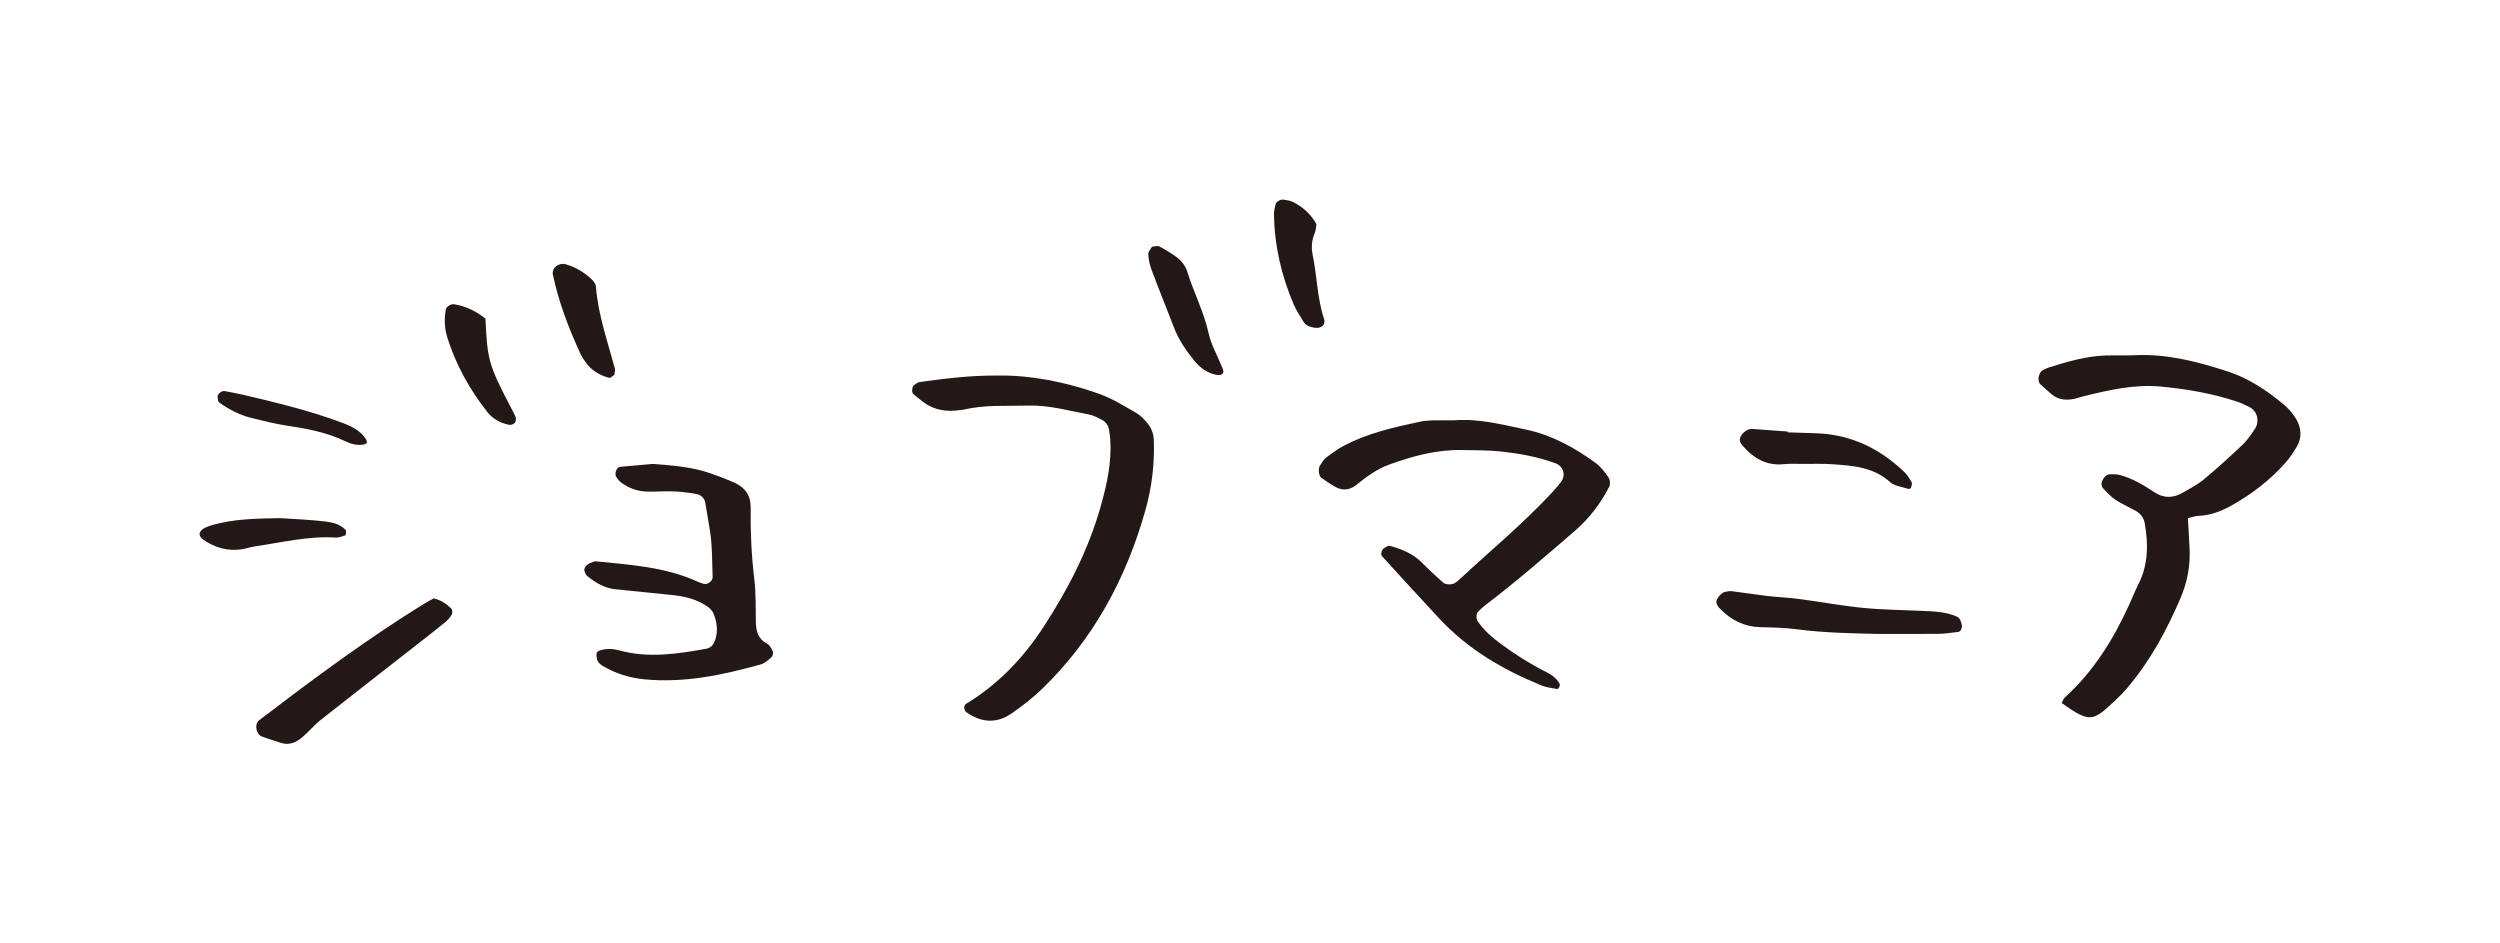
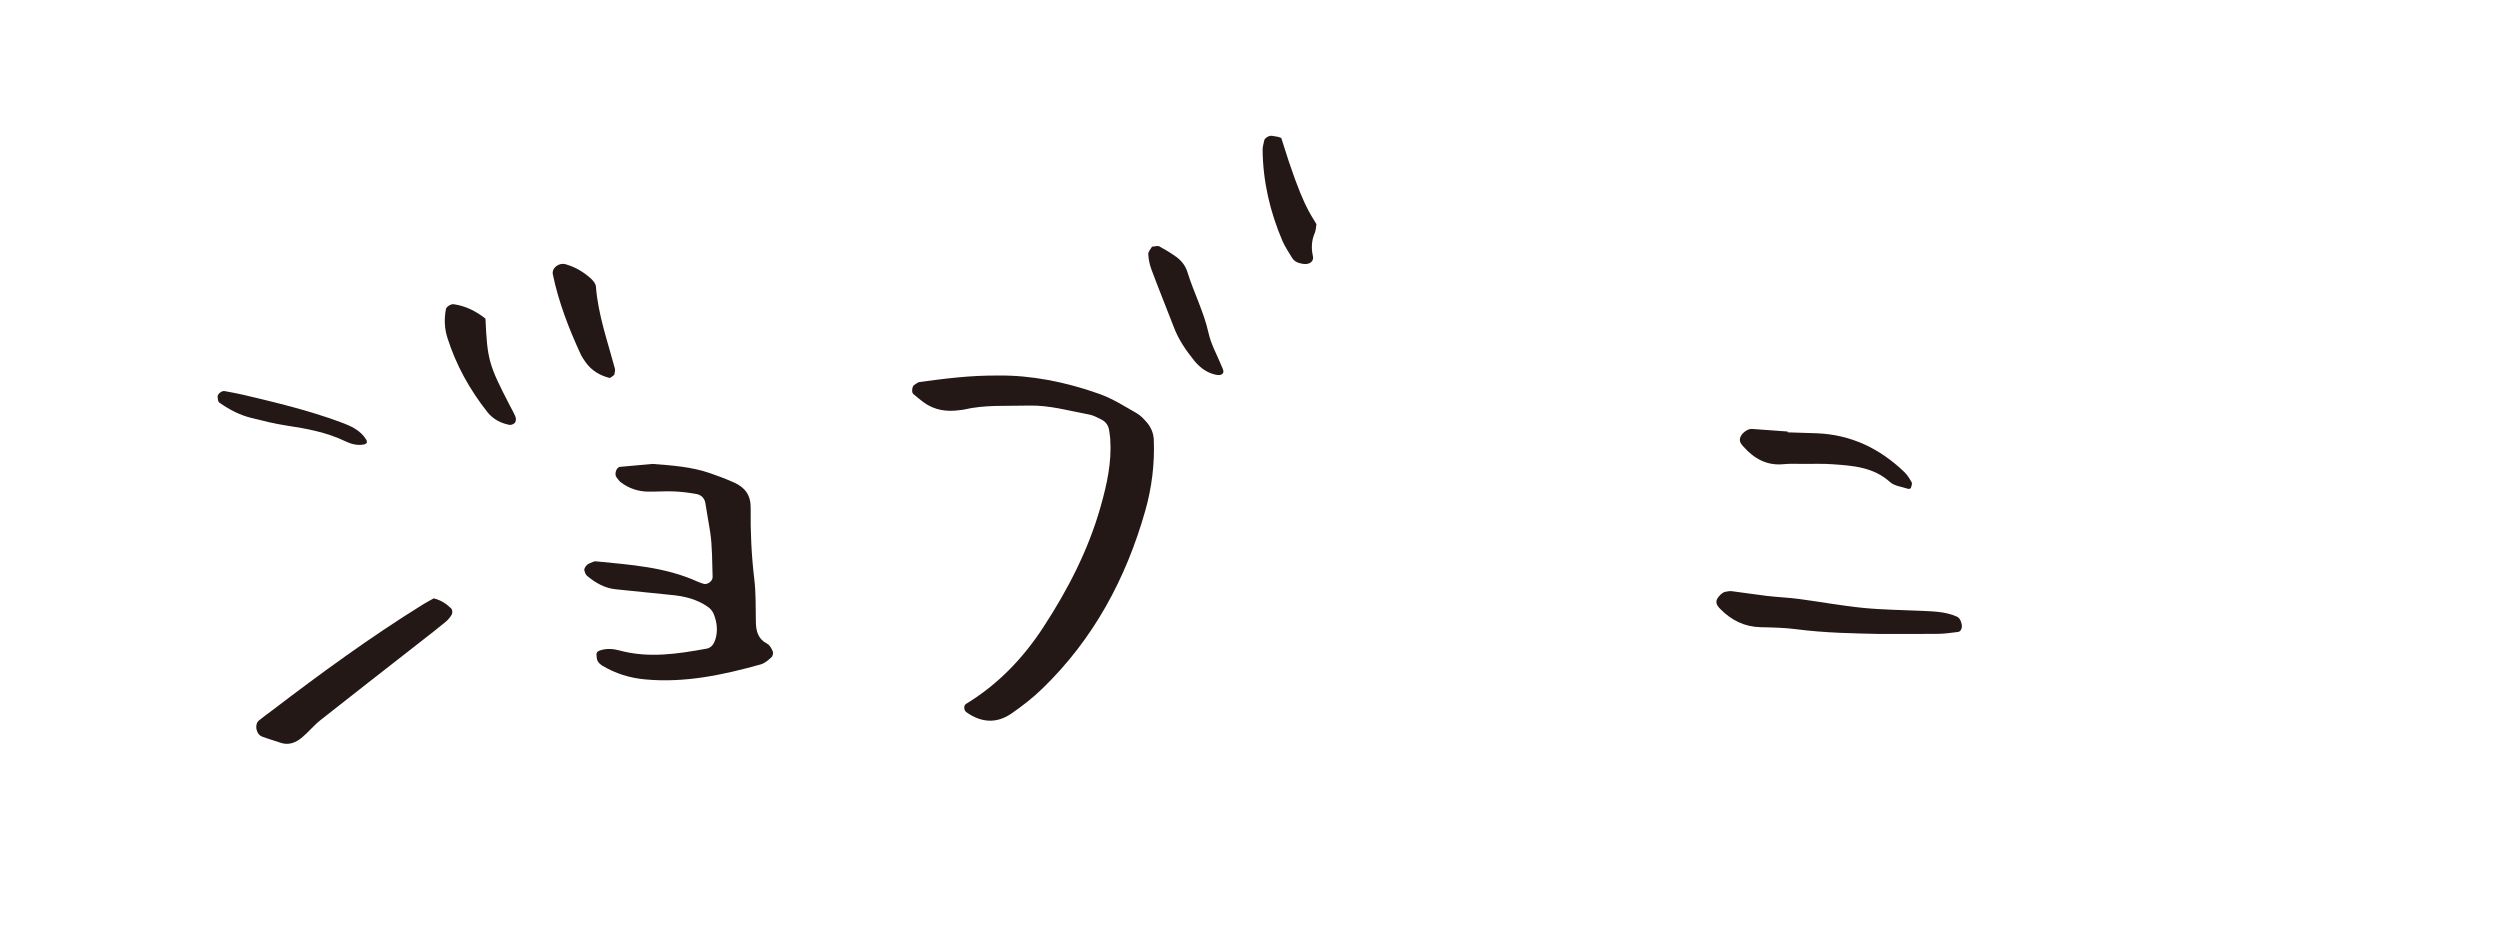
<svg xmlns="http://www.w3.org/2000/svg" version="1.1" id="レイヤー_1" x="0px" y="0px" width="250.548px" height="94.549px" viewBox="0 0 250.548 94.549" enable-background="new 0 0 250.548 94.549" xml:space="preserve">
  <g>
-     <path fill-rule="evenodd" clip-rule="evenodd" fill="#231815" d="M219.273,51.931c0.055,0.991,0.104,1.953,0.158,2.907   c0.101,1.766-0.192,3.449-0.896,5.088c-1.378,3.222-3.021,6.277-5.295,8.961c-0.421,0.497-0.878,0.968-1.355,1.412   c-2.102,1.935-2.387,2.22-5.257,0.162c0.096-0.192,0.154-0.434,0.311-0.562c2.872-2.606,4.866-5.822,6.457-9.32   c0.315-0.69,0.596-1.403,0.936-2.081c0.979-1.947,0.968-3.991,0.612-6.063c-0.097-0.564-0.442-0.985-0.942-1.261   c-0.664-0.368-1.366-0.673-1.997-1.088c-0.446-0.293-0.817-0.709-1.191-1.098c-0.239-0.253-0.269-0.585-0.089-0.892   c0.168-0.285,0.371-0.562,0.738-0.566c0.321-0.005,0.66-0.013,0.967,0.068c1.276,0.337,2.396,1.015,3.486,1.738   c0.907,0.599,1.852,0.599,2.778,0.074c0.755-0.428,1.535-0.837,2.199-1.385c1.336-1.112,2.624-2.29,3.887-3.485   c0.463-0.449,0.834-1.005,1.194-1.545c0.528-0.786,0.237-1.837-0.575-2.221c-0.391-0.187-0.784-0.383-1.195-0.52   c-2.487-0.827-5.061-1.271-7.653-1.513c-2.637-0.243-5.202,0.343-7.745,0.974c-0.419,0.104-0.832,0.268-1.258,0.313   c-0.663,0.075-1.315-0.016-1.856-0.454c-0.418-0.342-0.821-0.701-1.218-1.077c-0.343-0.324-0.164-1.189,0.273-1.412   c0.198-0.095,0.395-0.194,0.6-0.262c1.865-0.586,3.742-1.142,5.722-1.197c0.979-0.026,1.962,0.02,2.938-0.029   c3.215-0.148,6.247,0.657,9.263,1.633c2.112,0.688,3.902,1.896,5.584,3.293c0.495,0.409,0.944,0.924,1.269,1.473   c0.513,0.888,0.6,1.867,0.046,2.792c-0.335,0.559-0.7,1.113-1.129,1.594c-1.532,1.732-3.346,3.116-5.347,4.248   c-1.048,0.595-2.16,1.029-3.389,1.069C219.997,51.712,219.689,51.833,219.273,51.931" />
-     <path fill-rule="evenodd" clip-rule="evenodd" fill="#231815" d="M145.8,42.121c2.433-0.186,4.766,0.435,7.099,0.924   c2.592,0.541,4.896,1.804,7.026,3.359c0.514,0.375,0.922,0.924,1.288,1.458c0.151,0.225,0.185,0.684,0.058,0.927   c-0.859,1.659-1.962,3.123-3.383,4.362c-2.966,2.572-5.931,5.136-9.056,7.52c-0.257,0.191-0.48,0.427-0.719,0.647   c-0.171,0.166-0.182,0.708-0.039,0.915c0.616,0.915,1.436,1.624,2.315,2.279c1.402,1.04,2.868,1.97,4.431,2.767   c0.573,0.292,1.157,0.624,1.478,1.241c0.046,0.081,0.023,0.216-0.014,0.312c-0.036,0.091-0.146,0.231-0.205,0.22   c-0.52-0.093-1.067-0.146-1.553-0.341c-3.872-1.569-7.425-3.641-10.306-6.749c-1.92-2.071-3.835-4.147-5.738-6.249   c-0.09-0.104-0.051-0.424,0.043-0.581c0.093-0.171,0.309-0.272,0.49-0.375c0.09-0.05,0.22-0.074,0.316-0.046   c1.155,0.336,2.258,0.761,3.137,1.644c0.688,0.694,1.413,1.35,2.136,2.015c0.268,0.251,0.937,0.259,1.23,0.044   c0.089-0.061,0.181-0.117,0.264-0.19c3.186-2.962,6.551-5.737,9.516-8.938c0.3-0.316,0.575-0.657,0.839-1.004   c0.501-0.652,0.228-1.565-0.574-1.856c-1.745-0.638-3.569-0.97-5.408-1.173c-1.297-0.145-2.614-0.118-3.916-0.148   c-2.551-0.061-4.959,0.598-7.327,1.454c-1.249,0.452-2.293,1.232-3.318,2.052c-0.664,0.532-1.393,0.588-2.13,0.16   c-0.463-0.274-0.923-0.565-1.356-0.887c-0.268-0.193-0.332-0.929-0.14-1.22c0.186-0.265,0.339-0.582,0.584-0.771   c0.607-0.461,1.218-0.917,1.89-1.263c2.346-1.221,4.905-1.802,7.46-2.348C143.371,42.031,144.604,42.16,145.8,42.121" />
    <path fill-rule="evenodd" clip-rule="evenodd" fill="#231815" d="M100.116,37.636c3.153-0.036,6.652,0.621,10.064,1.843   c1.349,0.484,2.53,1.245,3.752,1.942c0.366,0.21,0.677,0.544,0.965,0.867c0.438,0.501,0.703,1.084,0.735,1.771   c0.099,2.417-0.201,4.821-0.849,7.106c-1.925,6.812-5.2,12.899-10.337,17.864c-0.933,0.905-1.973,1.71-3.041,2.455   c-1.51,1.058-3.058,0.952-4.553-0.107c-0.257-0.18-0.302-0.668-0.038-0.832c3.218-1.953,5.762-4.621,7.788-7.748   c2.438-3.742,4.484-7.704,5.705-12.037c0.625-2.2,1.119-4.429,0.962-6.75c-0.026-0.325-0.07-0.648-0.127-0.965   c-0.085-0.456-0.353-0.794-0.755-0.999c-0.394-0.188-0.789-0.421-1.201-0.496c-2.031-0.375-4.023-0.961-6.121-0.903   c-2.168,0.061-4.355-0.103-6.501,0.407c-0.103,0.025-0.214,0.025-0.322,0.04c-1.339,0.203-2.605,0.028-3.718-0.805   c-0.341-0.259-0.677-0.534-1.002-0.812c-0.181-0.153-0.114-0.764,0.089-0.888c0.185-0.111,0.363-0.283,0.557-0.307   C94.647,37.957,97.13,37.609,100.116,37.636" />
    <path fill-rule="evenodd" clip-rule="evenodd" fill="#231815" d="M65.376,46.494c1.966,0.148,3.923,0.283,5.798,0.932   c0.813,0.283,1.628,0.587,2.42,0.945c1.077,0.488,1.656,1.261,1.638,2.545c-0.031,2.396,0.079,4.786,0.368,7.168   c0.168,1.401,0.12,2.828,0.152,4.245c0.017,0.916,0.208,1.708,1.127,2.183c0.263,0.129,0.448,0.484,0.571,0.778   c0.066,0.143-0.006,0.465-0.131,0.577c-0.316,0.284-0.677,0.606-1.072,0.717c-3.787,1.057-7.607,1.875-11.583,1.506   c-1.55-0.139-2.983-0.589-4.311-1.383c-0.18-0.115-0.359-0.279-0.454-0.454c-0.094-0.179-0.103-0.406-0.12-0.615   c-0.017-0.265,0.132-0.39,0.374-0.459c0.65-0.213,1.306-0.16,1.931,0.01c2.937,0.796,5.836,0.344,8.739-0.183   c0.452-0.081,0.712-0.444,0.858-0.884c0.284-0.878,0.178-1.732-0.138-2.556c-0.109-0.287-0.338-0.567-0.591-0.741   c-1.099-0.773-2.358-1.081-3.681-1.201c-1.847-0.169-3.682-0.394-5.525-0.562c-1.138-0.102-2.055-0.649-2.904-1.344   c-0.14-0.115-0.221-0.339-0.277-0.527c-0.064-0.245,0.245-0.647,0.538-0.743c0.202-0.071,0.414-0.211,0.607-0.193   c3.464,0.347,6.958,0.562,10.19,2.032c0.198,0.09,0.406,0.157,0.612,0.221c0.375,0.127,0.92-0.269,0.907-0.676   c-0.058-1.522-0.021-3.062-0.252-4.555c-0.146-0.959-0.336-1.921-0.481-2.889c-0.076-0.451-0.419-0.791-0.87-0.875   c-0.747-0.135-1.5-0.231-2.257-0.264c-0.875-0.039-1.745,0.033-2.612,0.021c-1.011-0.016-1.93-0.327-2.735-0.941   c-0.172-0.123-0.283-0.322-0.422-0.49c-0.248-0.307-0.024-1.019,0.35-1.052C63.217,46.681,64.292,46.591,65.376,46.494" />
    <path fill-rule="evenodd" clip-rule="evenodd" fill="#231815" d="M43.469,59.967c0.771,0.189,1.293,0.569,1.755,1.02   c0.111,0.11,0.141,0.427,0.064,0.575c-0.147,0.277-0.368,0.542-0.614,0.746c-0.747,0.622-1.522,1.224-2.291,1.823   c-3.419,2.675-6.854,5.339-10.26,8.033c-0.676,0.536-1.224,1.227-1.89,1.773c-0.6,0.493-1.303,0.781-2.121,0.499   c-0.615-0.21-1.244-0.389-1.854-0.62c-0.602-0.227-0.785-1.231-0.298-1.622c0.417-0.343,0.866-0.654,1.297-0.985   c4.922-3.75,9.917-7.405,15.18-10.662C42.802,60.328,43.177,60.129,43.469,59.967" />
    <path fill-rule="evenodd" clip-rule="evenodd" fill="#231815" d="M188.311,63.533c-2.454-0.056-5.381-0.094-8.292-0.473   c-1.179-0.154-2.379-0.176-3.569-0.203c-1.611-0.032-2.927-0.696-4.034-1.814c-0.222-0.223-0.453-0.479-0.388-0.851   c0.054-0.289,0.558-0.827,0.858-0.877c0.214-0.031,0.436-0.096,0.644-0.07c1.174,0.145,2.349,0.334,3.526,0.475   c1.074,0.126,2.159,0.168,3.231,0.307c2.148,0.285,4.286,0.683,6.441,0.896c1.936,0.193,3.895,0.203,5.841,0.295   c1.192,0.057,2.394,0.074,3.511,0.563c0.348,0.152,0.437,0.452,0.514,0.762c0.092,0.375-0.081,0.76-0.357,0.79   c-0.639,0.074-1.28,0.178-1.92,0.189C192.468,63.544,190.627,63.533,188.311,63.533" />
    <path fill-rule="evenodd" clip-rule="evenodd" fill="#231815" d="M179.158,43.329c0.98,0.03,1.96,0.053,2.935,0.093   c3.421,0.14,6.294,1.524,8.737,3.864c0.31,0.293,0.545,0.676,0.757,1.053c0.072,0.135-0.018,0.375-0.077,0.558   c-0.02,0.062-0.197,0.125-0.274,0.096c-0.614-0.206-1.362-0.279-1.811-0.676c-1.671-1.51-3.723-1.647-5.777-1.791   c-0.975-0.07-1.965-0.032-2.94-0.035c-0.653-0.002-1.31-0.037-1.957,0.028c-1.682,0.168-2.947-0.553-4.015-1.75   c-0.206-0.229-0.441-0.471-0.351-0.856c0.108-0.449,0.718-0.956,1.197-0.926c1.195,0.077,2.39,0.17,3.582,0.259   C179.162,43.274,179.158,43.301,179.158,43.329" />
-     <path fill-rule="evenodd" clip-rule="evenodd" fill="#231815" d="M131.934,22.472c-0.048,0.253-0.048,0.59-0.169,0.874   c-0.312,0.726-0.363,1.465-0.205,2.227c0.44,2.119,0.444,4.317,1.14,6.396c0.189,0.588-0.287,0.983-0.967,0.873   c-0.436-0.071-0.852-0.193-1.097-0.601c-0.332-0.557-0.708-1.098-0.966-1.69c-1.245-2.918-1.961-5.958-1.991-9.143   c-0.005-0.312,0.103-0.628,0.165-0.95c0.039-0.226,0.487-0.499,0.769-0.451c0.317,0.056,0.656,0.083,0.937,0.218   C130.539,20.716,131.351,21.423,131.934,22.472" />
+     <path fill-rule="evenodd" clip-rule="evenodd" fill="#231815" d="M131.934,22.472c-0.048,0.253-0.048,0.59-0.169,0.874   c-0.312,0.726-0.363,1.465-0.205,2.227c0.189,0.588-0.287,0.983-0.967,0.873   c-0.436-0.071-0.852-0.193-1.097-0.601c-0.332-0.557-0.708-1.098-0.966-1.69c-1.245-2.918-1.961-5.958-1.991-9.143   c-0.005-0.312,0.103-0.628,0.165-0.95c0.039-0.226,0.487-0.499,0.769-0.451c0.317,0.056,0.656,0.083,0.937,0.218   C130.539,20.716,131.351,21.423,131.934,22.472" />
    <path fill-rule="evenodd" clip-rule="evenodd" fill="#231815" d="M115.454,24.72c0.31-0.017,0.567-0.112,0.727-0.031   c0.571,0.308,1.134,0.644,1.658,1.023c0.535,0.381,0.95,0.877,1.155,1.531c0.639,2.067,1.653,3.998,2.127,6.138   c0.251,1.147,0.864,2.209,1.308,3.313c0.117,0.285,0.358,0.665-0.038,0.847c-0.241,0.11-0.617,0.009-0.909-0.087   c-0.74-0.242-1.331-0.737-1.813-1.331c-0.816-1.015-1.554-2.083-2.021-3.32c-0.739-1.92-1.518-3.824-2.236-5.753   c-0.188-0.498-0.308-1.045-0.334-1.578C115.066,25.212,115.337,24.94,115.454,24.72" />
    <path fill-rule="evenodd" clip-rule="evenodd" fill="#231815" d="M48.652,31.931c0.186,4.164,0.35,4.654,2.43,8.686   c0.198,0.387,0.421,0.76,0.582,1.162c0.067,0.171,0.047,0.451-0.056,0.584c-0.106,0.137-0.385,0.249-0.561,0.217   c-0.869-0.174-1.644-0.573-2.202-1.283c-1.775-2.246-3.139-4.71-4.006-7.439c-0.302-0.951-0.334-1.919-0.145-2.895   c0.044-0.226,0.505-0.511,0.766-0.475C46.679,30.659,47.726,31.201,48.652,31.931" />
    <path fill-rule="evenodd" clip-rule="evenodd" fill="#231815" d="M61.562,37.566c-0.17,0.108-0.367,0.339-0.502,0.302   c-0.962-0.246-1.786-0.743-2.374-1.57c-0.189-0.266-0.373-0.54-0.508-0.833c-1.181-2.562-2.195-5.189-2.772-7.959   c-0.137-0.646,0.602-1.214,1.273-1.025c0.958,0.273,1.796,0.762,2.527,1.424c0.231,0.208,0.494,0.521,0.516,0.804   c0.216,2.841,1.175,5.508,1.902,8.229C61.681,37.129,61.587,37.355,61.562,37.566" />
-     <path fill-rule="evenodd" clip-rule="evenodd" fill="#231815" d="M28.029,51.924c1.516,0.106,3.036,0.155,4.544,0.335   c0.733,0.087,1.503,0.257,2.056,0.842c0.059,0.065,0.059,0.201,0.051,0.296c-0.006,0.093-0.039,0.249-0.095,0.263   c-0.304,0.095-0.629,0.234-0.933,0.215c-2.745-0.179-5.391,0.495-8.072,0.874c-0.429,0.064-0.843,0.208-1.268,0.285   c-1.467,0.245-2.791-0.138-3.988-0.987c-0.162-0.11-0.33-0.351-0.325-0.529c0.002-0.18,0.189-0.406,0.358-0.515   c0.262-0.166,0.567-0.281,0.876-0.372C23.456,51.988,25.738,51.973,28.029,51.924" />
    <path fill-rule="evenodd" clip-rule="evenodd" fill="#231815" d="M36.769,44.391c-0.091,0.051-0.17,0.129-0.274,0.149   c-0.662,0.137-1.3-0.037-1.88-0.314c-1.884-0.907-3.896-1.276-5.94-1.583c-1.179-0.176-2.338-0.473-3.495-0.76   c-1.17-0.291-2.23-0.849-3.207-1.542c-0.131-0.09-0.146-0.375-0.167-0.58c-0.022-0.264,0.419-0.616,0.684-0.57   c0.633,0.121,1.273,0.23,1.902,0.379c3.265,0.773,6.536,1.555,9.691,2.721c1.026,0.38,2.026,0.788,2.63,1.784   C36.769,44.158,36.75,44.284,36.769,44.391" />
  </g>
</svg>